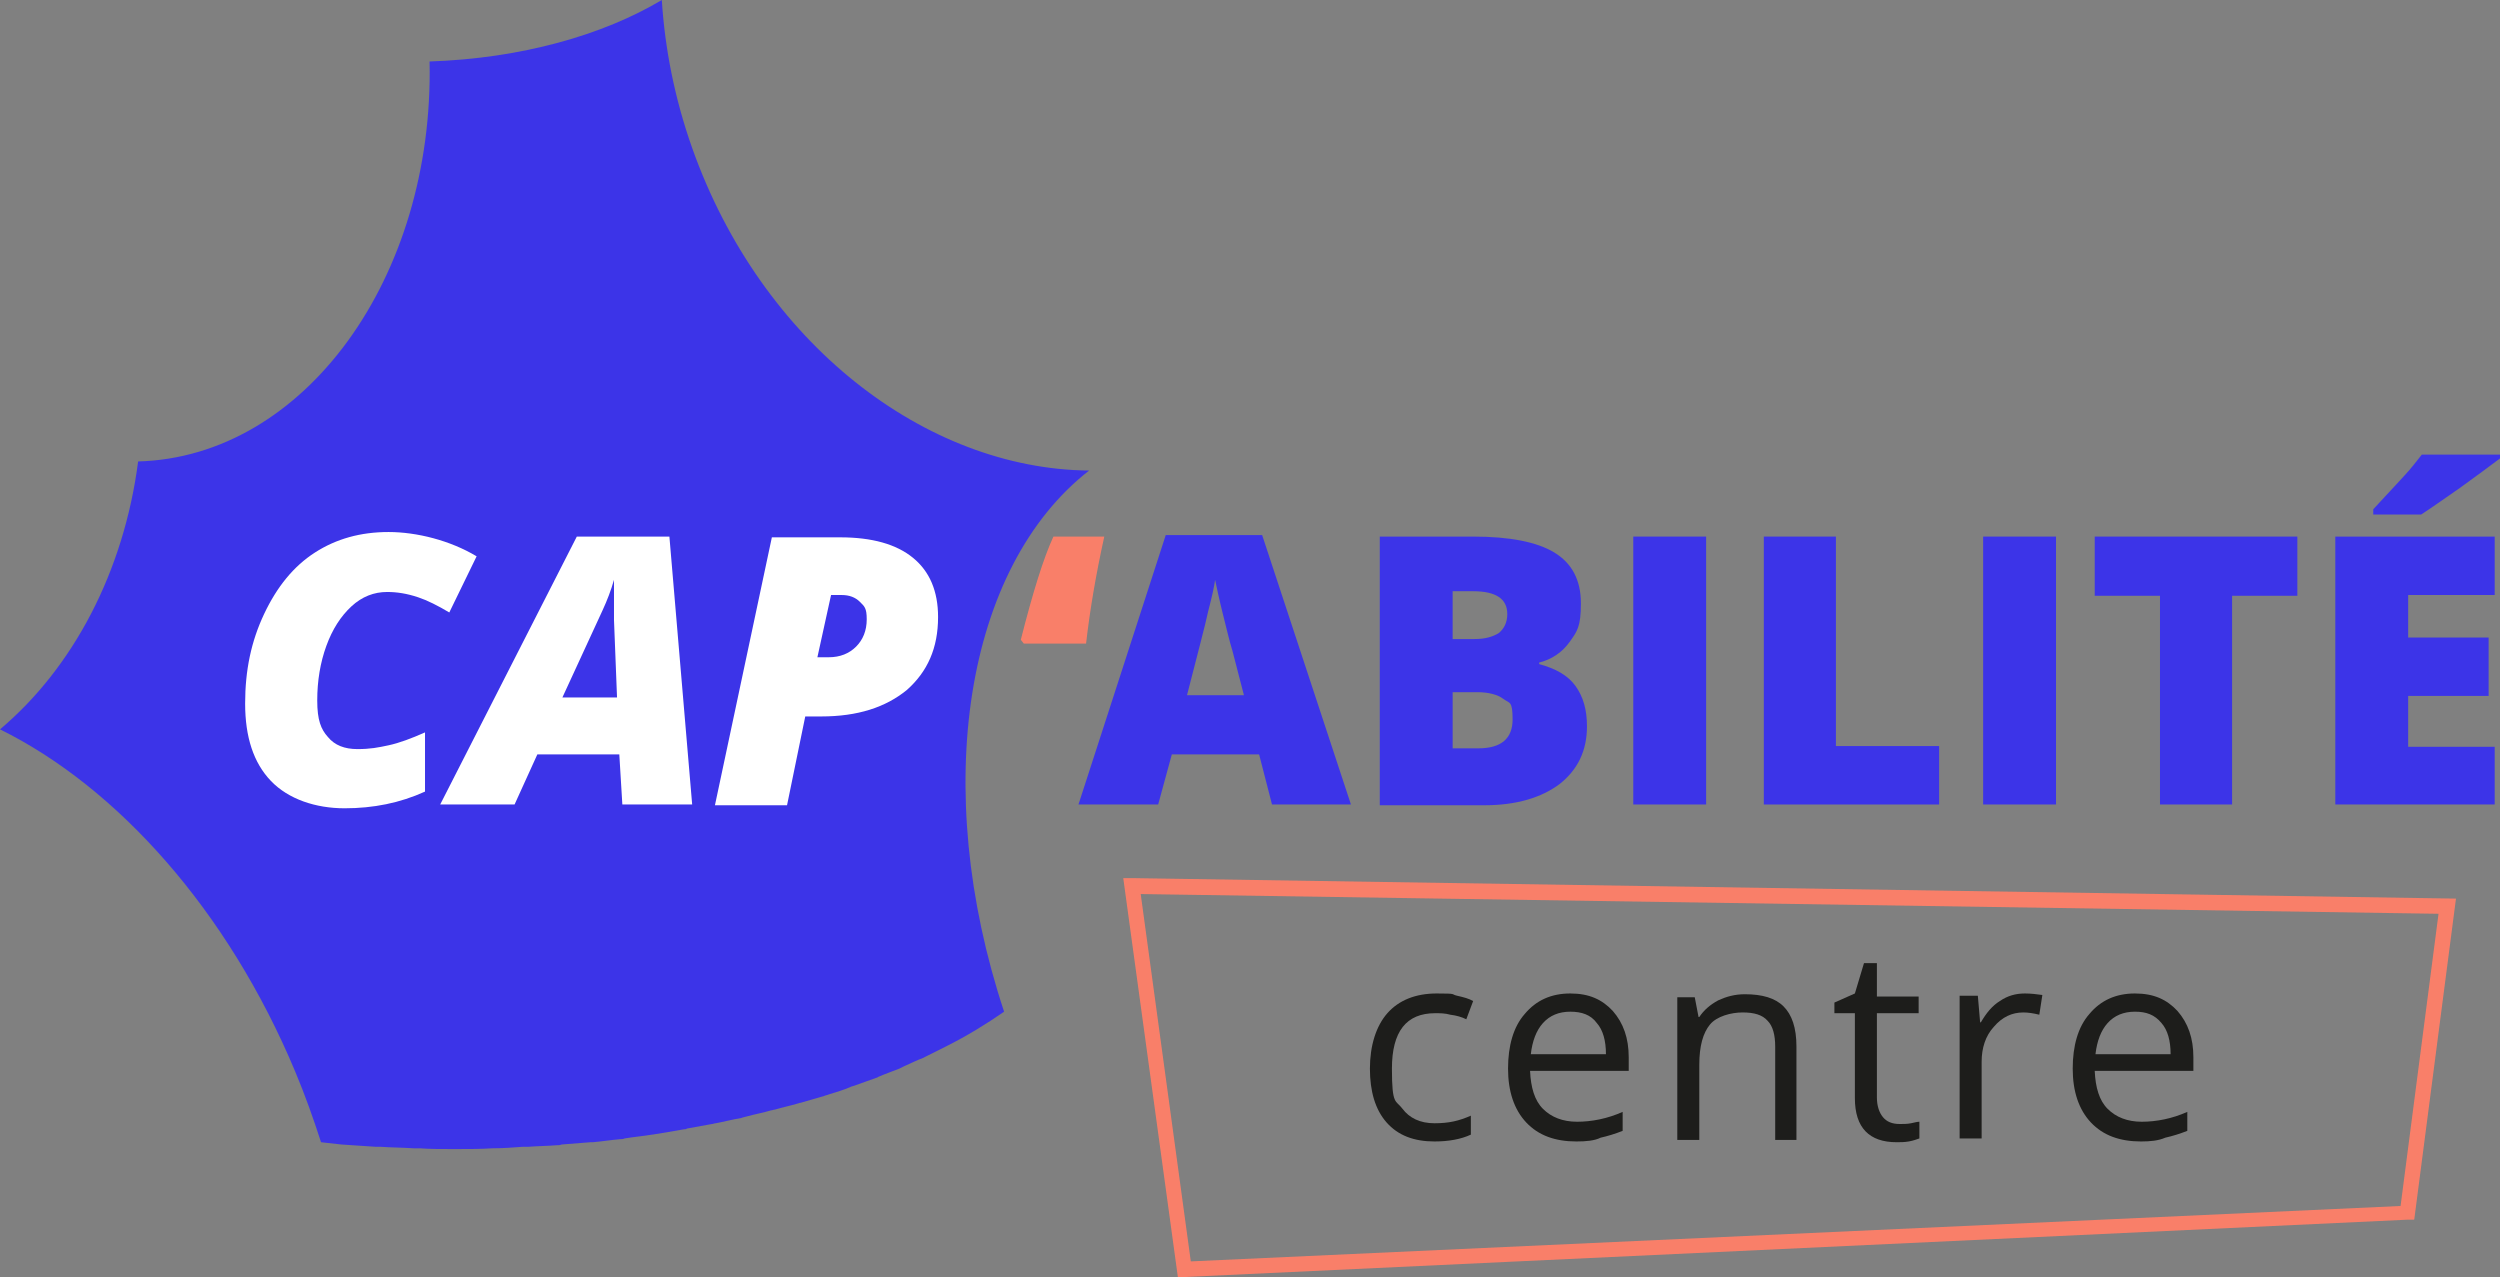
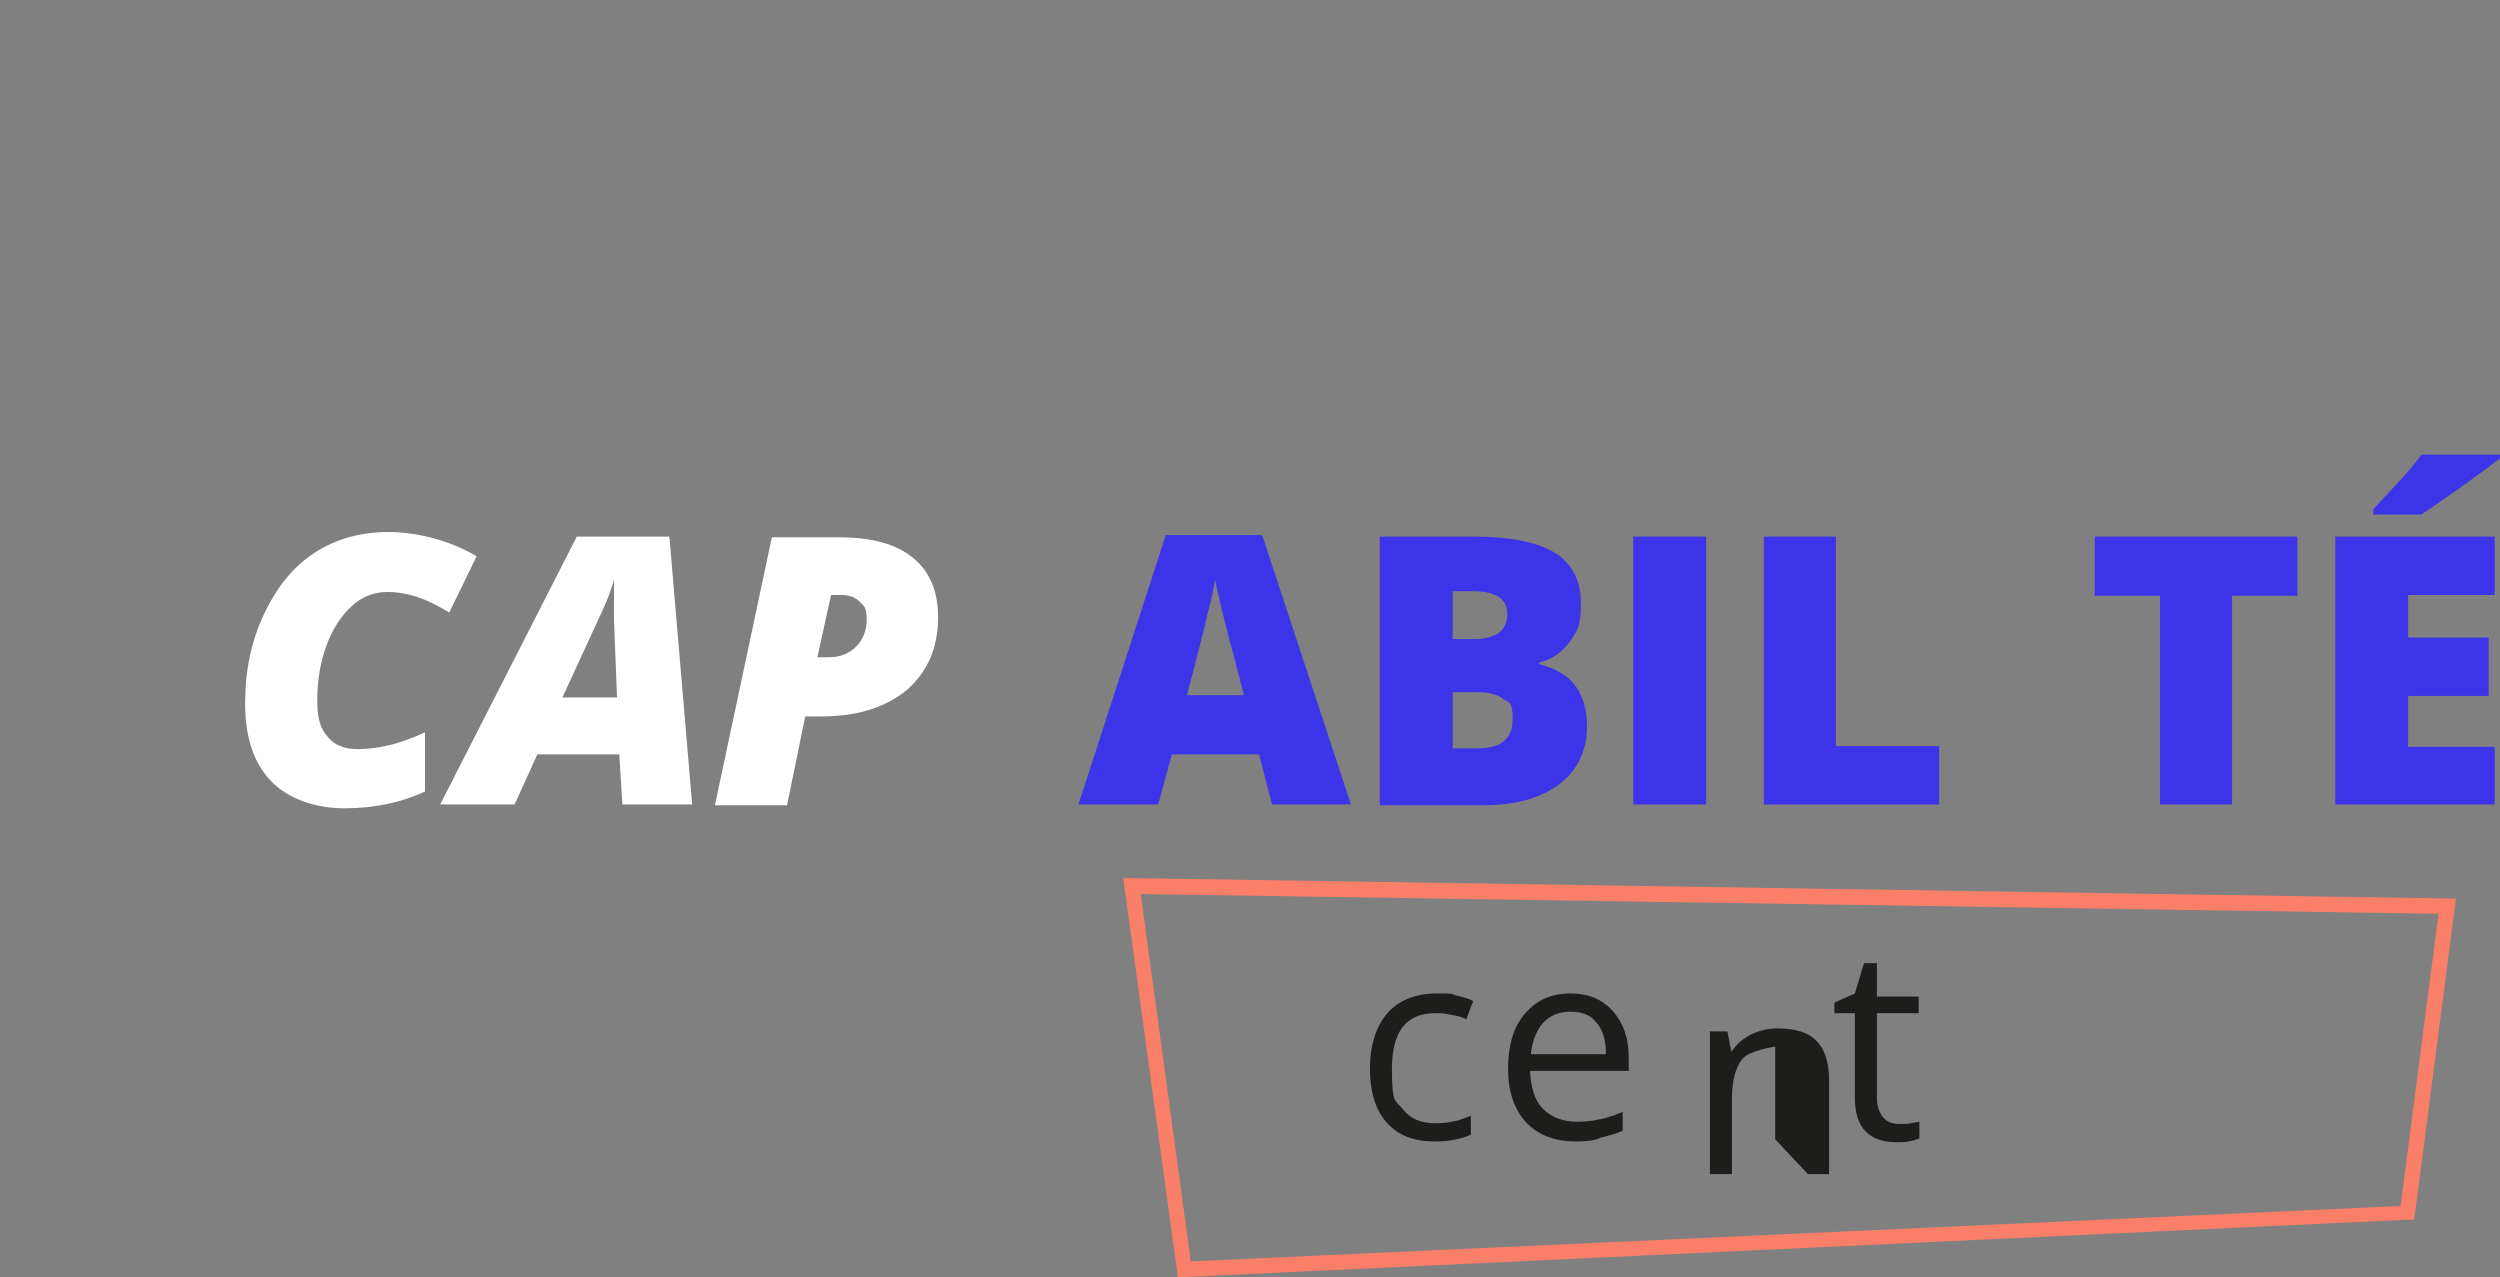
<svg xmlns="http://www.w3.org/2000/svg" version="1.1" viewBox="0 0 329.4 168.3" role="img" aria-label="Cap'Abilité">
  <rect x="0" y="0" width="329.4" height="168.3" fill="#808080" stroke="none" />
  <defs>
    <style>
      .cls-1 {
        fill: #fff;
      }

      .cls-2 {
        fill: #3c34e8;
      }

      .cls-3 {
        fill: #f97f69;
      }

      .cls-4 {
        fill: #03c3ef;
        stroke: #fff;
        stroke-linejoin: bevel;
        stroke-width: .7px;
      }

      .cls-5 {
        fill: #1d1d1b;
      }
    </style>
  </defs>
  <g>
    <g id="Calque_1">
-       <path class="cls-2" d="M59.6,151.4h.6c1.6,0,3.1,0,4.7-.1,1.3,0,2.7-.1,4-.2h.7c1.3-.1,2.5-.1,3.7-.2.2,0,.5,0,.7-.1,1.3-.1,2.5-.2,3.8-.3h.3c1.2-.1,2.4-.3,3.6-.4.2,0,.4,0,.6-.1,1.2-.2,2.4-.3,3.6-.5.2,0,.5-.1.7-.1,1.2-.2,2.4-.4,3.5-.6.1,0,.3,0,.4-.1,1.1-.2,2.2-.4,3.3-.6.2,0,.3-.1.5-.1,1.1-.2,2.2-.5,3.4-.7.2-.1.4-.1.7-.2,1.1-.3,2.2-.5,3.2-.8.2,0,.3-.1.5-.1,1-.3,2-.5,3-.8.1,0,.2-.1.4-.1,1-.3,2.1-.6,3.1-.9.2-.1.4-.1.6-.2,1-.3,2-.6,2.9-1,.2-.1.4-.1.6-.2.9-.3,1.9-.7,2.8-1,.1,0,.2-.1.2-.1.9-.4,1.8-.7,2.8-1.1.2-.1.4-.2.6-.3.9-.4,1.7-.8,2.5-1.1.2-.1.4-.2.6-.3.8-.4,1.6-.8,2.4-1.2,2.8-1.4,5.4-3,7.7-4.6-9.8-29.6-5.1-58.6,11.2-71.3-21.6-.2-43.2-16.8-52.3-42.5-2.3-6.5-3.6-13.1-4-19.5-7.7,4.6-18.5,7.7-30.6,8.1.6,28.5-16.5,52.1-38.4,52.7-1.9,14.6-8.6,27.2-18.2,35.3,15.4,7.6,30,23.8,38.9,45.1,1.3,3.1,2.4,6.2,3.4,9.3.9.1,1.8.2,2.7.3,1.5.1,3,.2,4.5.3h.6c1.4.1,2.9.1,4.4.2h.8c1.3.1,2.8.1,4.3.1Z" />
      <path class="cls-4" d="M189.6,100.9" />
      <path class="cls-1" d="M51,78c-1.7,0-3.3.6-4.7,1.9-1.4,1.3-2.5,3-3.3,5.2s-1.2,4.6-1.2,7.2.5,3.8,1.4,4.8c.9,1.1,2.2,1.6,3.9,1.6s2.7-.2,4.1-.5,3-.9,4.8-1.7v7.8c-3.3,1.5-6.8,2.2-10.6,2.2s-7.4-1.2-9.7-3.6c-2.3-2.4-3.4-5.8-3.4-10.2s.8-8.2,2.5-11.8,3.9-6.3,6.7-8.1c2.8-1.8,6-2.7,9.7-2.7s8.1,1.1,11.6,3.2l-3.6,7.4c-1.5-.9-2.9-1.6-4.1-2-1.5-.5-2.8-.7-4.1-.7Z" />
      <path class="cls-1" d="M81.6,99.4h-10.8l-3,6.6h-9.8l18-35.3h12.2l3,35.3h-9.2l-.4-6.6ZM74.2,91.9h7.1l-.4-10.2v-2.1c0-1.2,0-2.3,0-3.2-.4,1.4-.9,2.7-1.5,4l-5.3,11.5Z" />
      <path class="cls-1" d="M123.6,81.3c0,4.1-1.4,7.2-4.1,9.6-2.8,2.3-6.5,3.5-11.3,3.5h-2.1l-2.4,11.7h-9.5l7.5-35.3h9c4.2,0,7.4.9,9.6,2.7s3.3,4.4,3.3,7.8ZM107.7,86.6h1.5c1.5,0,2.7-.5,3.6-1.4.9-.9,1.4-2.1,1.4-3.6s-.3-1.7-.9-2.3c-.6-.6-1.4-.9-2.4-.9h-1.4l-1.8,8.2Z" />
-       <path class="cls-3" d="M134.9,84.8l-.4-.5c1.6-6.3,3-10.8,4.3-13.6h6.7c-1.1,5-1.9,9.7-2.4,14.1h-8.2Z" />
      <path class="cls-2" d="M167.6,106l-1.7-6.6h-11.5l-1.8,6.6h-10.5l11.5-35.5h12.7l11.7,35.5h-10.4ZM163.9,91.6l-1.5-5.8c-.4-1.3-.8-3-1.3-5s-.8-3.5-1-4.4c-.1.8-.4,2.2-.9,4.1-.4,1.9-1.4,5.6-2.8,11.1h7.5Z" />
      <path class="cls-2" d="M181.8,70.7h12.3c4.8,0,8.4.7,10.7,2.1,2.3,1.4,3.5,3.6,3.5,6.7s-.5,3.7-1.5,5.1c-1,1.4-2.4,2.3-4,2.7v.2c2.2.6,3.8,1.5,4.8,2.9s1.5,3.1,1.5,5.3c0,3.2-1.2,5.7-3.6,7.6-2.4,1.8-5.7,2.8-9.9,2.8h-13.8v-35.4ZM191.4,84.2h2.9c1.4,0,2.4-.3,3.2-.8.7-.6,1.1-1.4,1.1-2.5,0-2-1.5-3-4.5-3h-2.7v6.3ZM191.4,91.2v7.4h3.4c3,0,4.5-1.3,4.5-3.8s-.4-2.1-1.2-2.7c-.8-.6-2-.9-3.5-.9h-3.2Z" />
      <path class="cls-2" d="M215.2,106v-35.3h9.6v35.3h-9.6Z" />
      <path class="cls-2" d="M232.4,106v-35.3h9.5v27.6h13.6v7.7h-23.1Z" />
-       <path class="cls-2" d="M261.3,106v-35.3h9.6v35.3h-9.6Z" />
      <path class="cls-2" d="M294.1,106h-9.5v-27.5h-8.6v-7.8h26.7v7.8h-8.6v27.5Z" />
      <path class="cls-2" d="M328.7,106h-21v-35.3h21v7.7h-11.4v5.6h10.6v7.7h-10.6v6.7h11.4v7.6ZM312.7,67.8v-.7c2.5-2.7,4.1-4.4,4.7-5.1.7-.8,1.2-1.5,1.7-2.1h10.3v.5c-1.3,1-3.1,2.3-5.3,3.9-2.3,1.6-4,2.8-5.1,3.5h-6.3Z" />
      <path class="cls-5" d="M189,150.4c-2.7,0-4.8-.8-6.3-2.5s-2.2-4.1-2.2-7.1.8-5.6,2.3-7.3c1.5-1.7,3.7-2.6,6.5-2.6s1.8.1,2.7.3c.9.2,1.6.4,2.1.7l-.9,2.4c-.6-.3-1.3-.5-2.1-.6-.7-.2-1.4-.2-2-.2-3.8,0-5.7,2.4-5.7,7.3s.5,4.1,1.4,5.3c.9,1.2,2.3,1.9,4.2,1.9s3.2-.3,4.8-1v2.5c-1.3.6-2.9.9-4.8.9Z" />
      <path class="cls-5" d="M207.7,150.4c-2.8,0-5-.8-6.6-2.5s-2.4-4.1-2.4-7.1.7-5.5,2.2-7.2c1.5-1.8,3.5-2.7,6-2.7s4.2.8,5.6,2.3c1.4,1.6,2.1,3.6,2.1,6.1v1.8h-13c.1,2.2.6,3.9,1.7,5,1.1,1.1,2.6,1.7,4.5,1.7s4-.4,6-1.3v2.5c-1,.4-2,.7-2.9.9-.8.4-1.9.5-3.2.5ZM206.9,133.3c-1.5,0-2.7.5-3.6,1.5-.9,1-1.4,2.4-1.6,4.1h9.9c0-1.8-.4-3.2-1.2-4.1-.8-1.1-2-1.5-3.5-1.5Z" />
-       <path class="cls-5" d="M233.9,150.1v-12.2c0-1.5-.3-2.7-1-3.4-.7-.8-1.8-1.1-3.3-1.1s-3.4.5-4.3,1.6-1.4,2.8-1.4,5.3v9.9h-2.9v-18.8h2.3l.5,2.6h.1c.6-.9,1.4-1.6,2.5-2.2,1.1-.5,2.2-.8,3.5-.8,2.3,0,4,.5,5.1,1.6s1.7,2.8,1.7,5.3v12.3h-2.8Z" />
+       <path class="cls-5" d="M233.9,150.1v-12.2s-3.4.5-4.3,1.6-1.4,2.8-1.4,5.3v9.9h-2.9v-18.8h2.3l.5,2.6h.1c.6-.9,1.4-1.6,2.5-2.2,1.1-.5,2.2-.8,3.5-.8,2.3,0,4,.5,5.1,1.6s1.7,2.8,1.7,5.3v12.3h-2.8Z" />
      <path class="cls-5" d="M250.3,148.1c.5,0,1,0,1.5-.1s.8-.2,1.1-.2v2.2c-.3.1-.8.3-1.4.4s-1.1.1-1.6.1c-3.6,0-5.5-1.9-5.5-5.8v-11.2h-2.7v-1.4l2.7-1.2,1.2-4h1.7v4.4h5.5v2.2h-5.5v11.1c0,1.1.3,2,.8,2.6.5.6,1.2.9,2.2.9Z" />
-       <path class="cls-5" d="M266.8,130.9c.8,0,1.6.1,2.3.2l-.4,2.6c-.8-.2-1.5-.3-2.1-.3-1.5,0-2.8.6-3.9,1.9-1.1,1.2-1.6,2.8-1.6,4.6v10.1h-2.9v-18.8h2.4l.3,3.5h.1c.7-1.2,1.5-2.2,2.5-2.8,1-.7,2.1-1,3.3-1Z" />
-       <path class="cls-5" d="M282.1,150.4c-2.8,0-5-.8-6.6-2.5s-2.4-4.1-2.4-7.1.7-5.5,2.2-7.2c1.5-1.8,3.5-2.7,6-2.7s4.2.8,5.6,2.3c1.4,1.6,2.1,3.6,2.1,6.1v1.8h-13c.1,2.2.6,3.9,1.7,5s2.6,1.7,4.5,1.7,4-.4,6-1.3v2.5c-1,.4-2,.7-2.9.9-.9.4-2,.5-3.2.5ZM281.3,133.3c-1.5,0-2.7.5-3.6,1.5s-1.4,2.4-1.6,4.1h9.9c0-1.8-.4-3.2-1.2-4.1-.9-1.1-2-1.5-3.5-1.5Z" />
      <path class="cls-3" d="M155.2,168.3l-7.2-52.6h1.2l174.4,2.7-5.5,42.3h-.8l-162.1,7.6ZM150.3,117.8l6.6,48.4,159.4-7.3,5-38.5-171-2.6Z" />
    </g>
  </g>
</svg>